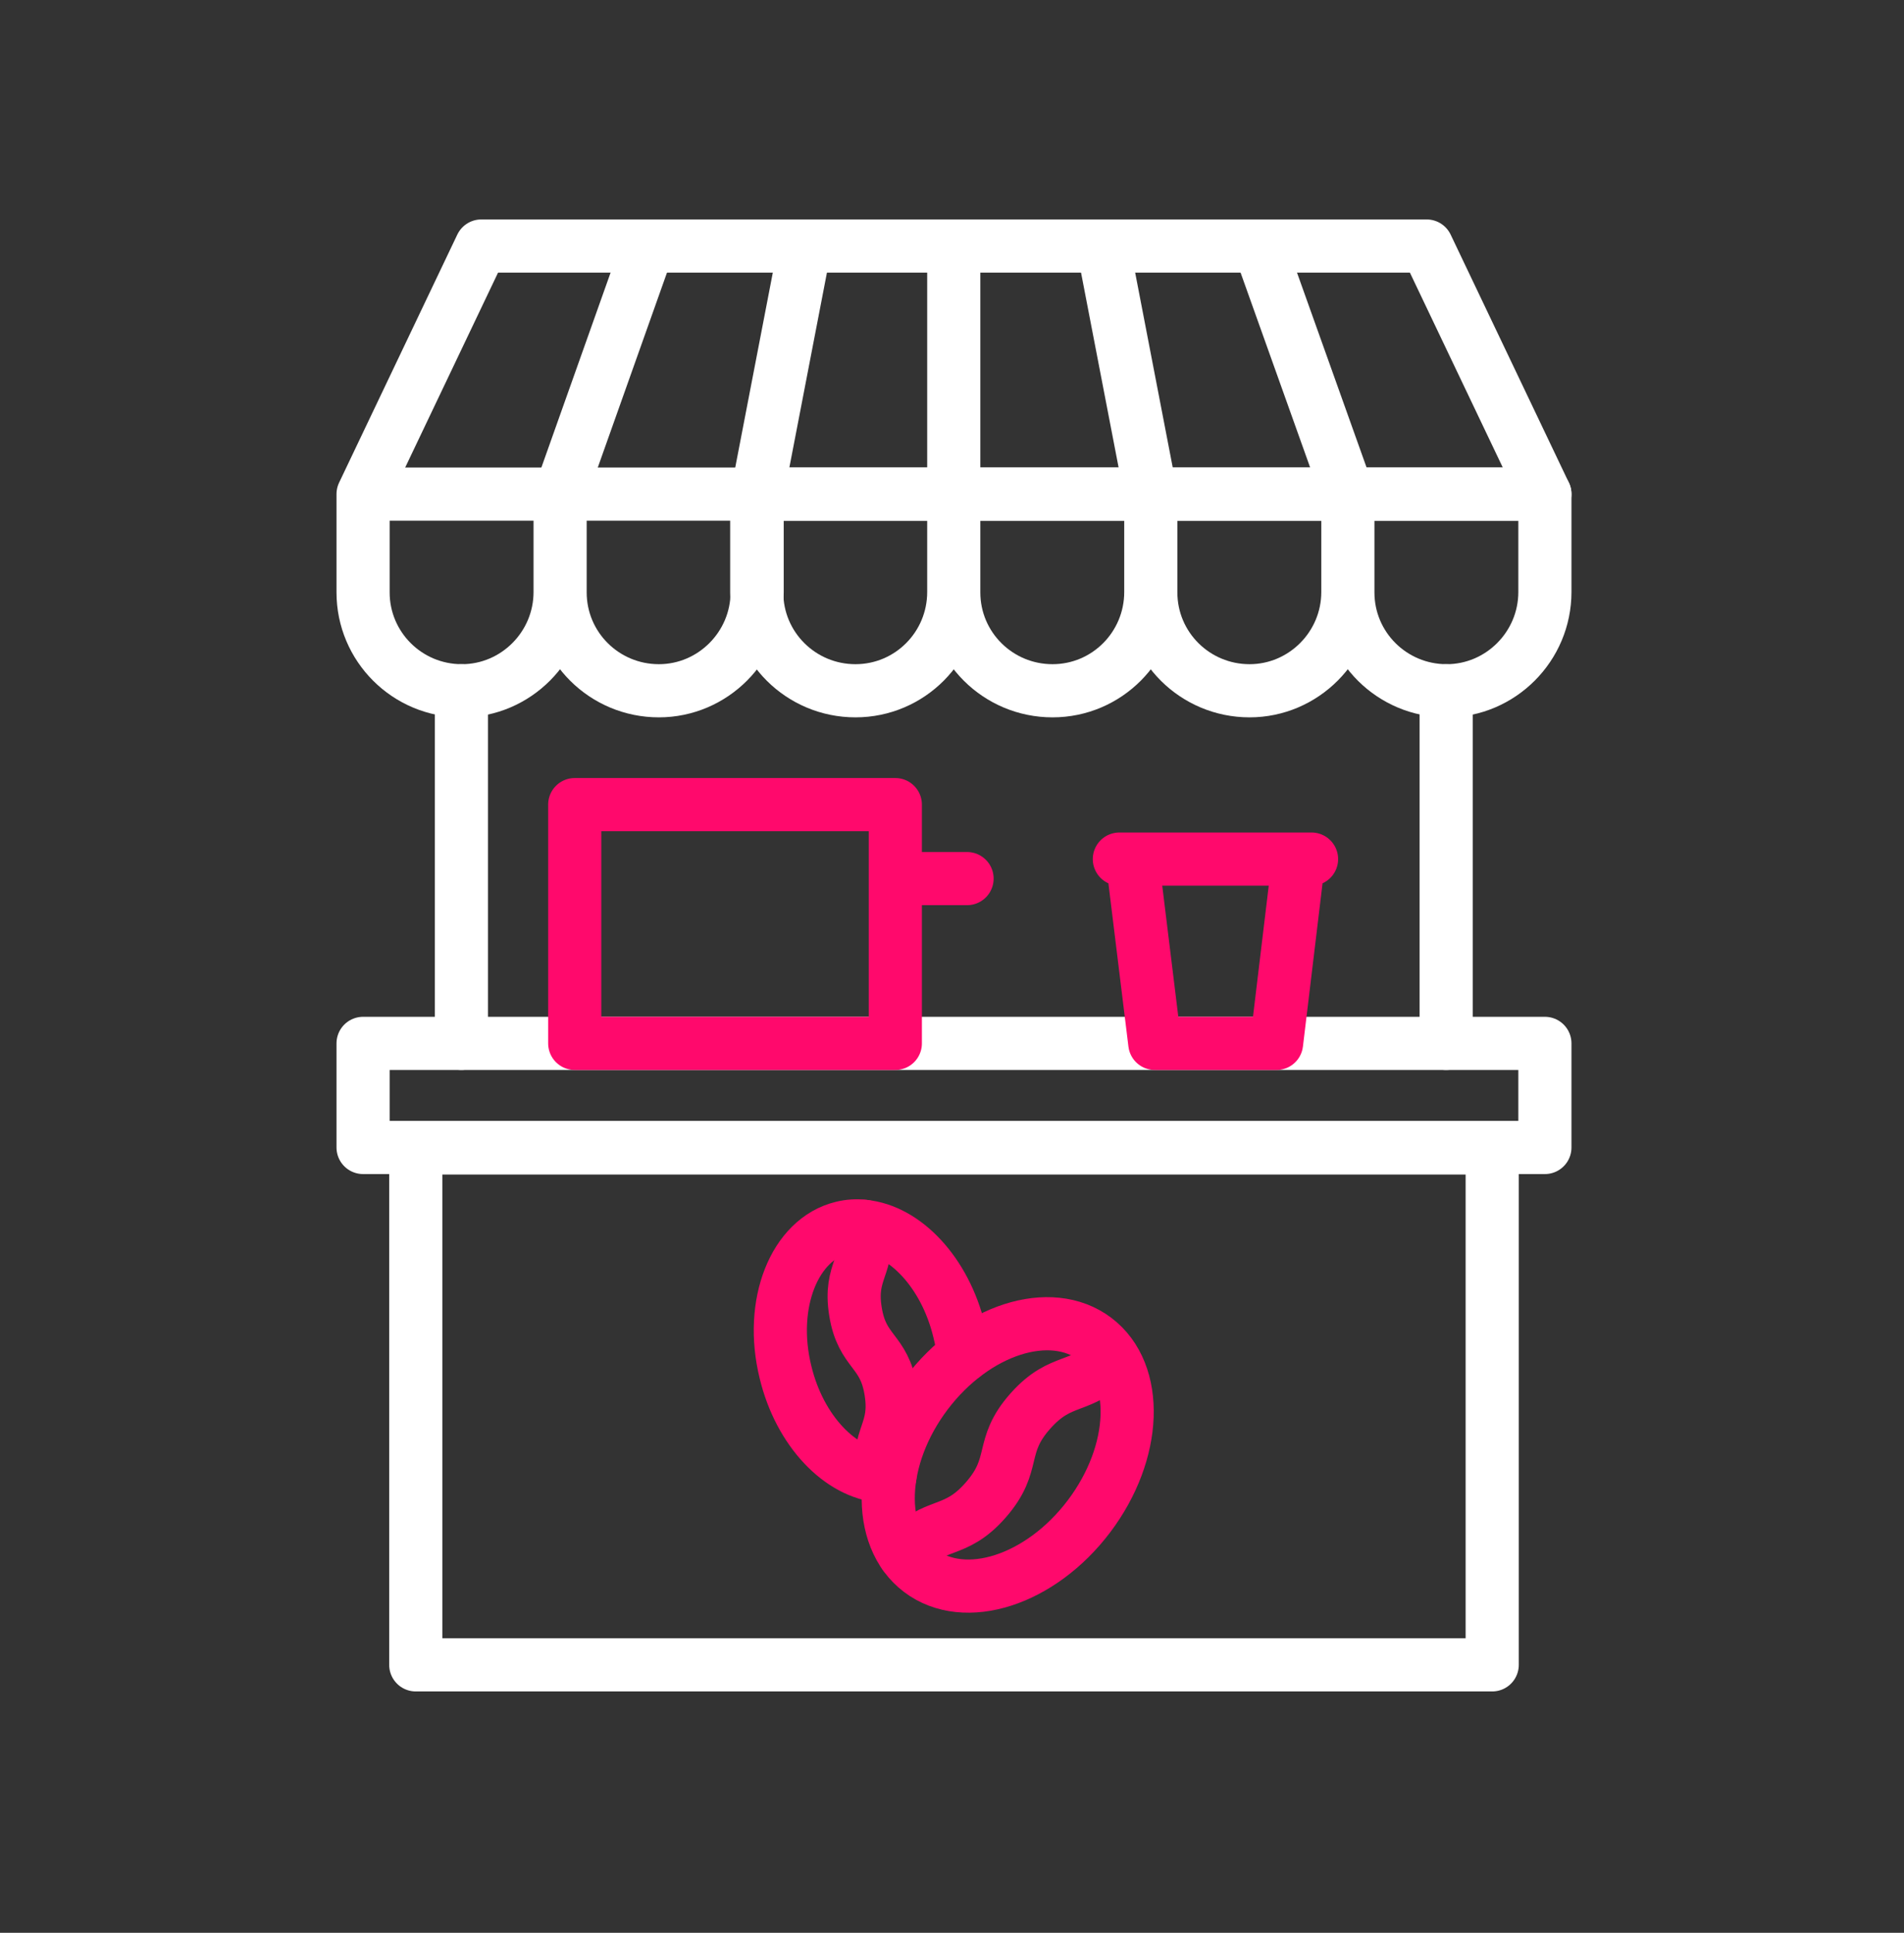
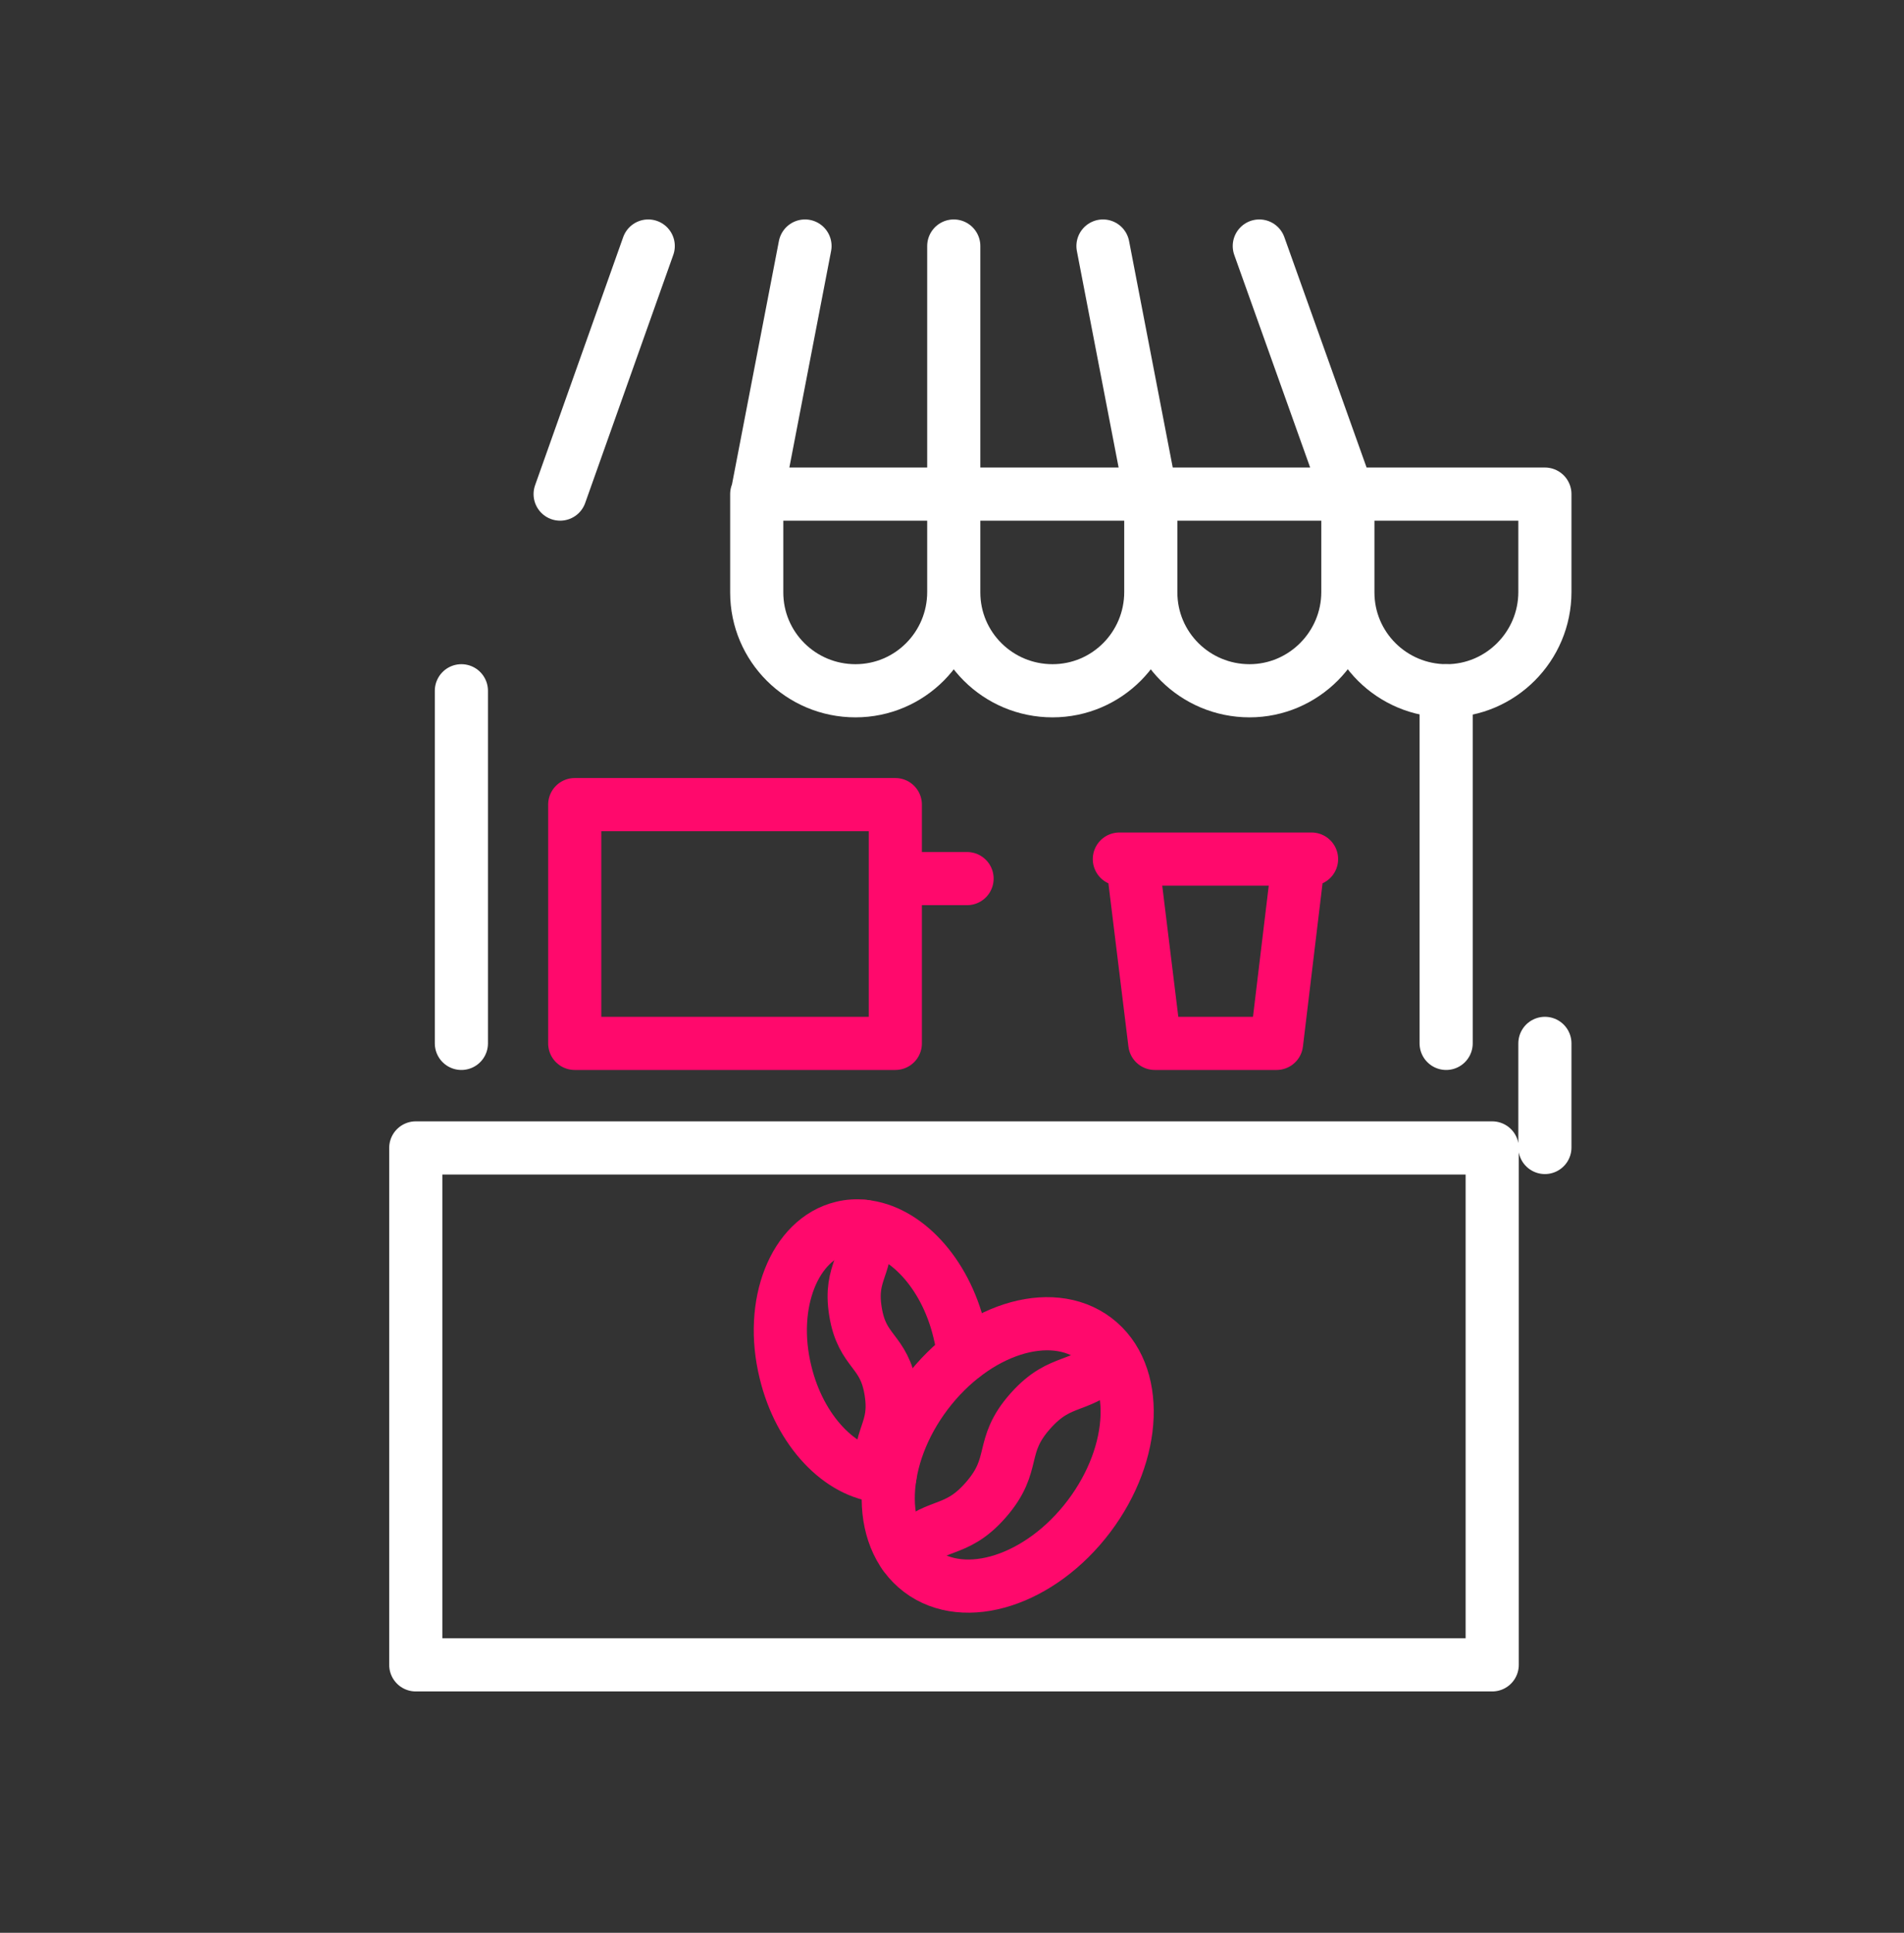
<svg xmlns="http://www.w3.org/2000/svg" width="68" height="69" viewBox="0 0 68 69" fill="none">
  <rect x="0" y="0" width="68" height="69" fill="#333333" stroke="none" />
  <path d="M16.478 37.248V24.66M51.648 24.66V37.248" stroke="white" stroke-width="1.898" stroke-miterlimit="10" stroke-linecap="round" stroke-linejoin="round" />
-   <path d="M12.967 17.639H55.175L50.952 8.783H17.189L12.967 17.639ZM12.967 17.639V21.149C12.967 23.078 14.533 24.66 16.494 24.66C18.423 24.66 20.004 23.078 20.004 21.133V17.639M12.967 17.639H20.004M20.004 17.639V21.149C20.004 23.094 21.586 24.66 23.531 24.66C25.46 24.66 27.041 23.078 27.041 21.133V17.639H20.004Z" stroke="white" stroke-width="1.898" stroke-miterlimit="10" stroke-linecap="round" stroke-linejoin="round" />
  <path d="M34.063 17.639H27.026V21.149C27.026 23.094 28.607 24.66 30.552 24.66C32.498 24.66 34.063 23.078 34.063 21.133V17.639ZM34.063 17.639V21.149C34.063 23.094 35.645 24.66 37.59 24.66C39.535 24.66 41.1 23.078 41.1 21.133V17.639M34.063 17.639H41.1M34.063 17.639V8.783M41.1 17.639V21.149C41.1 23.094 42.682 24.66 44.627 24.66C46.556 24.66 48.138 23.078 48.138 21.133V17.639M41.1 17.639H48.138M41.1 17.639L39.392 8.783M48.138 17.639V21.149C48.138 23.094 49.719 24.66 51.664 24.66C53.593 24.66 55.175 23.078 55.175 21.133V17.639H48.138ZM48.138 17.639L44.975 8.783M20.005 17.639L23.151 8.783M27.042 17.639L28.75 8.783" stroke="white" stroke-width="1.898" stroke-miterlimit="10" stroke-linecap="round" stroke-linejoin="round" />
-   <path d="M55.175 37.248H12.967V40.964H55.175V37.248ZM53.293 40.98H14.849V59.434H53.293V40.98Z" stroke="white" stroke-width="1.898" stroke-miterlimit="10" stroke-linecap="round" stroke-linejoin="round" />
+   <path d="M55.175 37.248V40.964H55.175V37.248ZM53.293 40.98H14.849V59.434H53.293V40.98Z" stroke="white" stroke-width="1.898" stroke-miterlimit="10" stroke-linecap="round" stroke-linejoin="round" />
  <path d="M34.411 48.397C34.379 48.096 34.331 47.796 34.252 47.495C33.746 45.424 32.323 43.921 30.852 43.779C30.599 43.747 30.331 43.763 30.078 43.826C28.37 44.238 27.453 46.546 28.053 48.982C28.559 51.085 30.014 52.587 31.501 52.698C31.596 52.714 31.691 52.714 31.785 52.698" stroke="#FF096C" stroke-width="1.898" stroke-miterlimit="10" stroke-linecap="round" stroke-linejoin="round" />
  <path d="M31.501 52.714C31.295 51.275 32.054 51.132 31.817 49.662C31.58 48.175 30.789 48.302 30.552 46.815C30.315 45.344 31.074 45.202 30.868 43.779" stroke="#FF096C" stroke-width="1.898" stroke-miterlimit="10" stroke-linecap="round" stroke-linejoin="round" />
  <path d="M38.89 54.134C40.618 51.849 40.721 49.015 39.119 47.803C37.517 46.591 34.817 47.461 33.089 49.745C31.361 52.03 31.258 54.864 32.86 56.076C34.462 57.288 37.162 56.418 38.89 54.134Z" stroke="#FF096C" stroke-width="1.898" stroke-miterlimit="10" stroke-linecap="round" stroke-linejoin="round" />
  <path d="M32.292 55.481C33.399 54.264 34.079 54.833 35.202 53.552C36.34 52.255 35.66 51.654 36.799 50.373C37.922 49.108 38.602 49.662 39.709 48.46M39.977 30.669H46.841M31.976 31.365H34.538M45.591 37.248H41.243L40.436 30.669H46.382L45.591 37.248ZM31.976 28.724H20.526V37.248H31.976V28.724Z" stroke="#FF096C" stroke-width="1.898" stroke-miterlimit="10" stroke-linecap="round" stroke-linejoin="round" />
</svg>